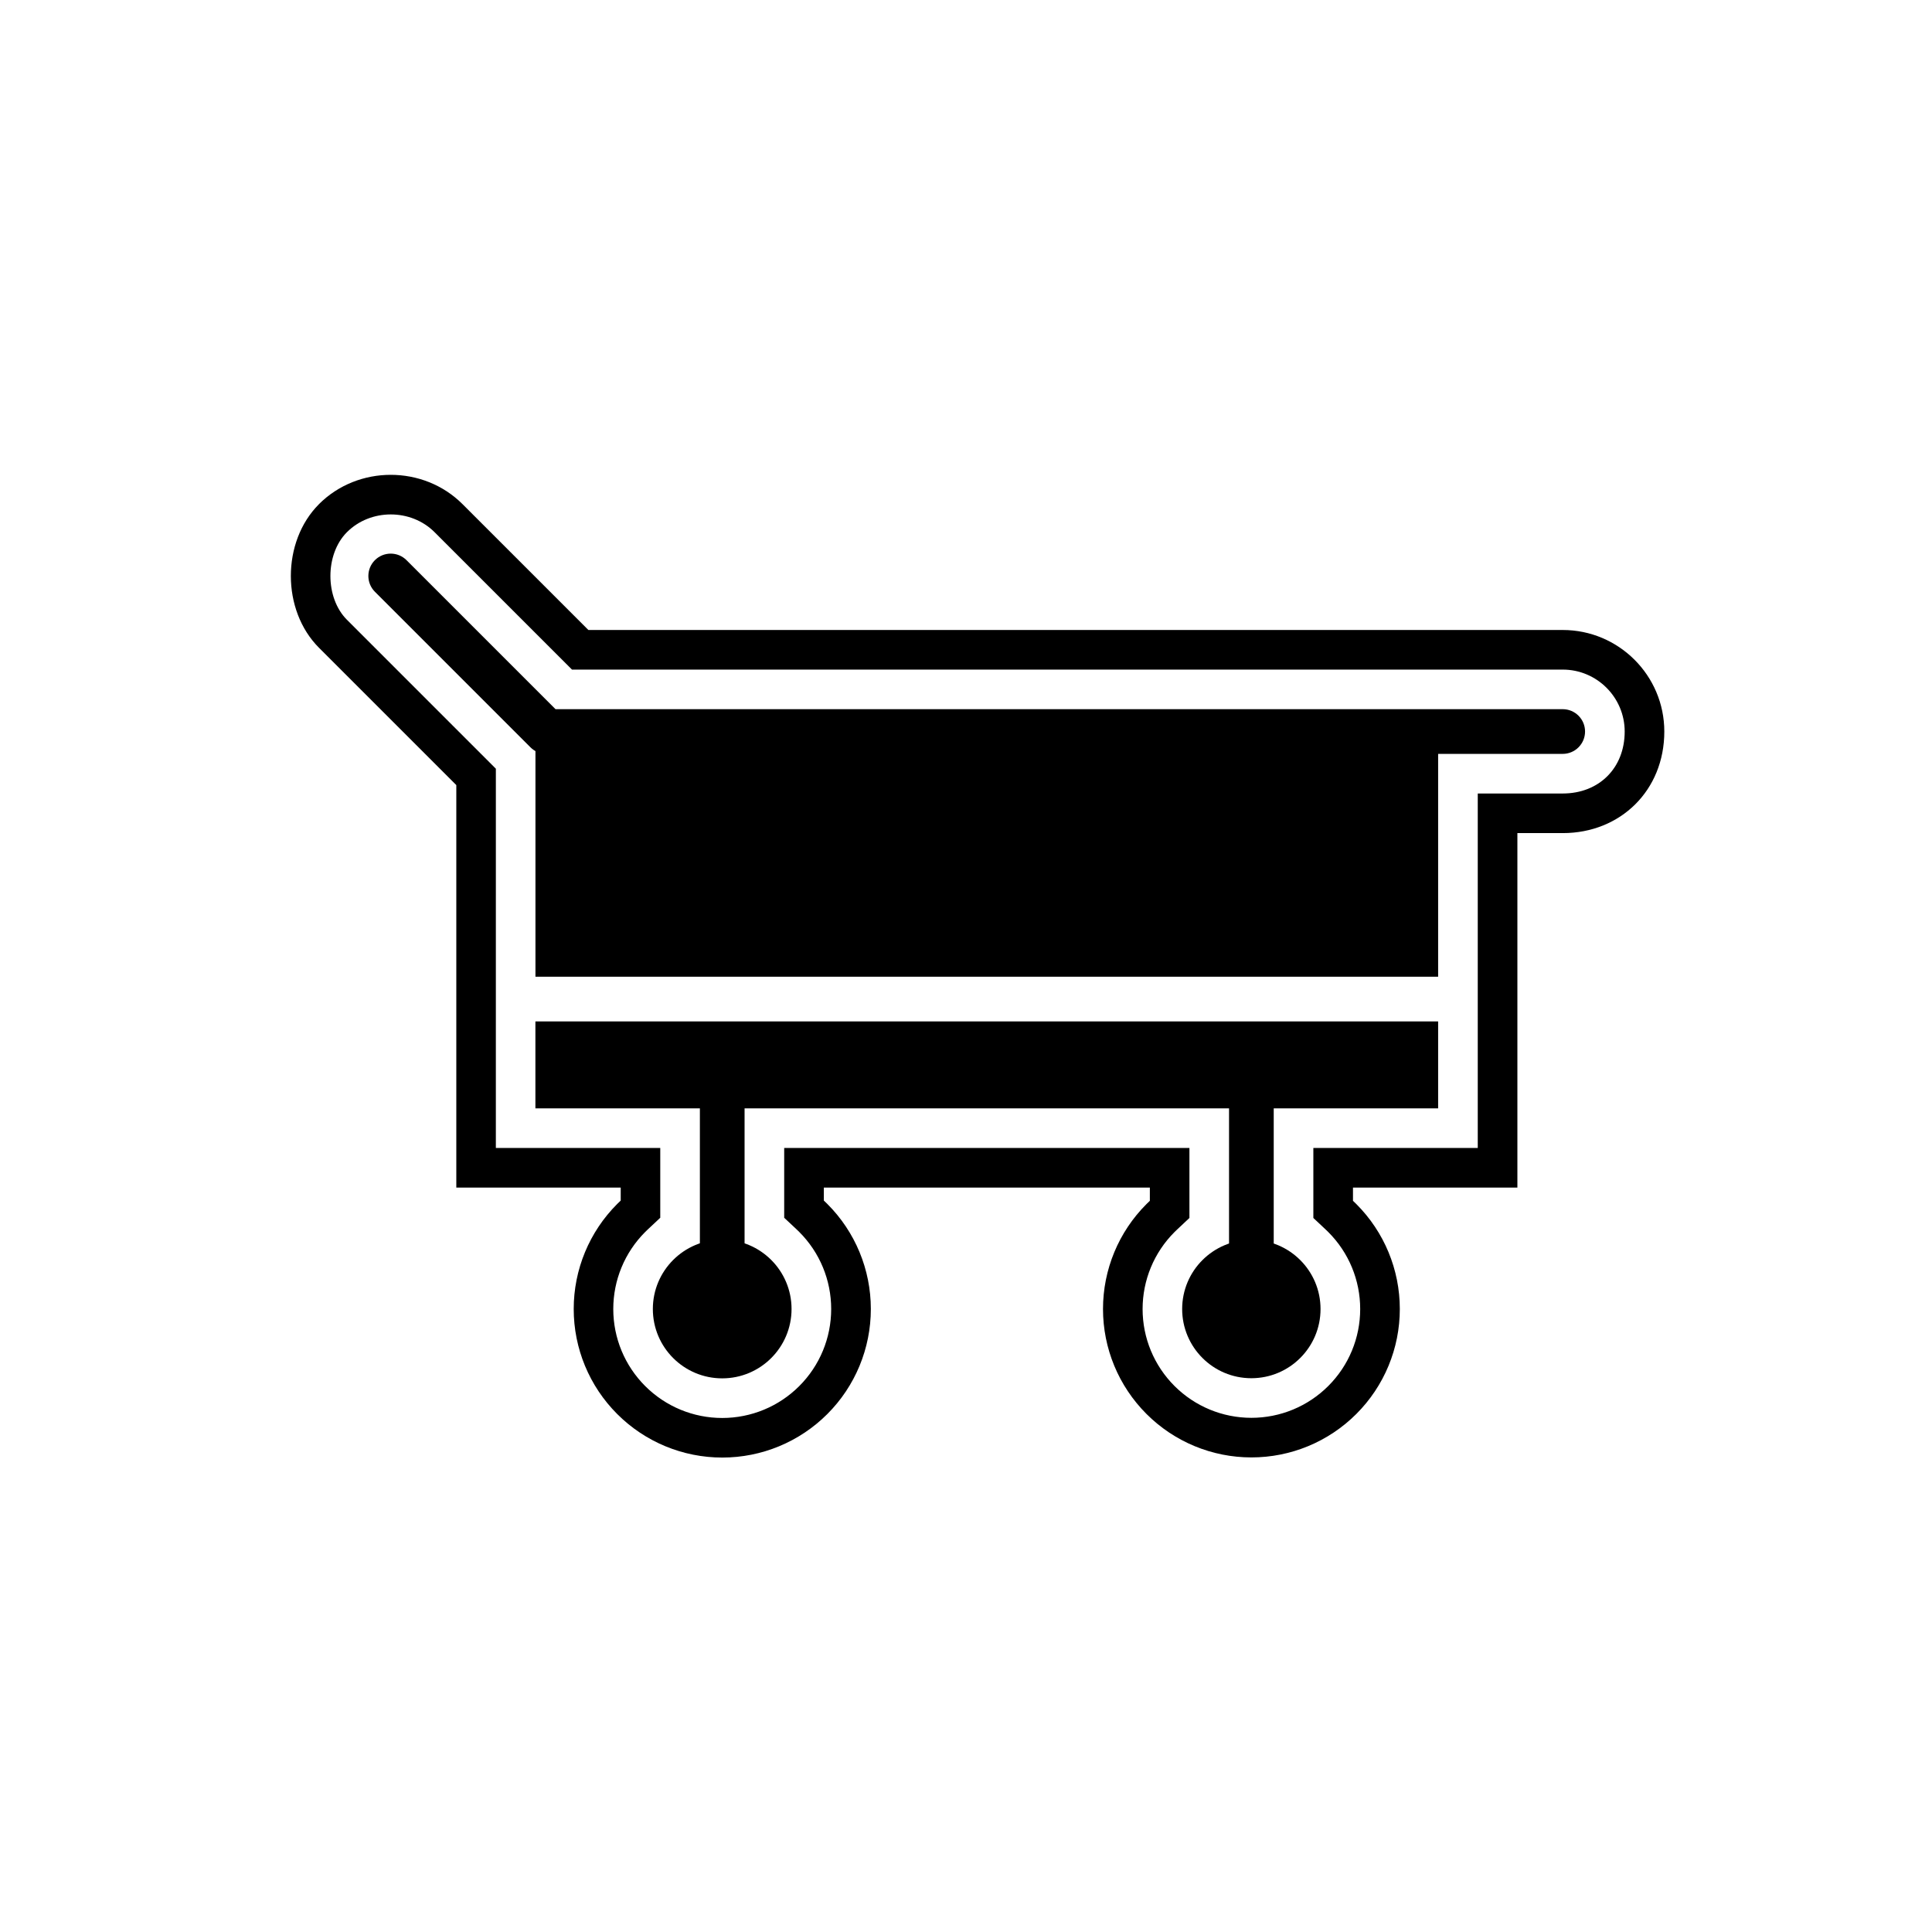
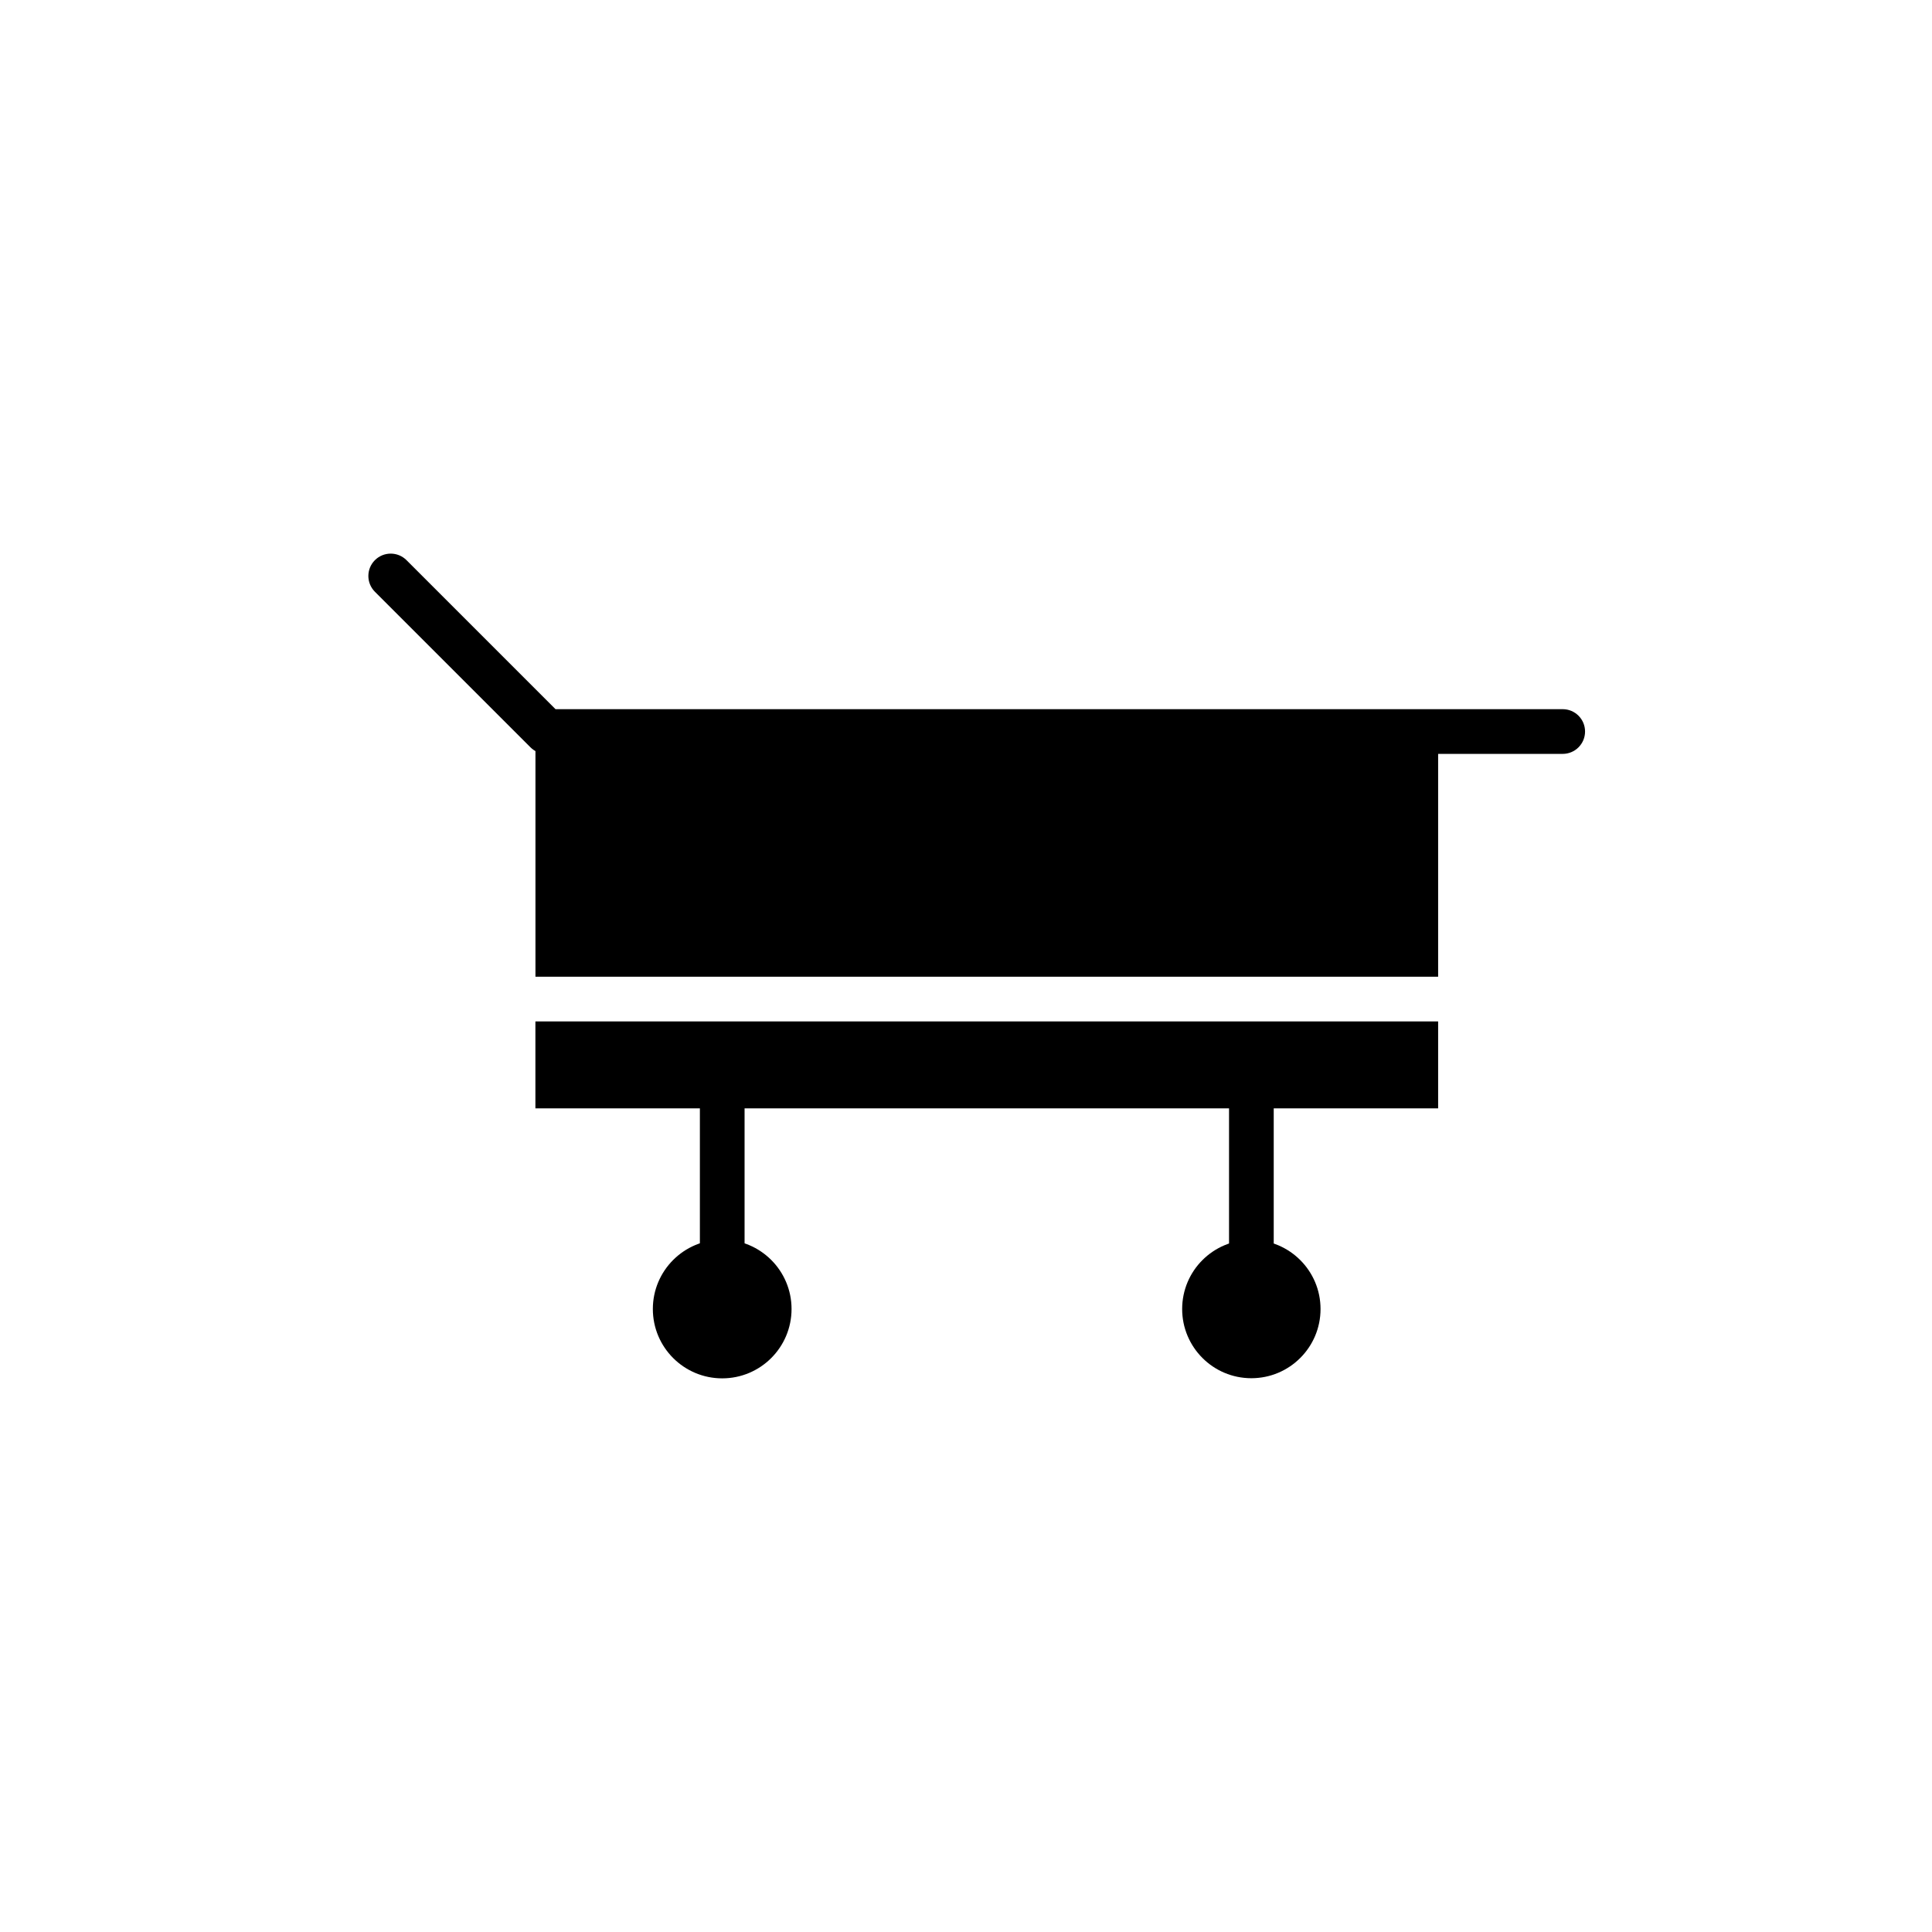
<svg xmlns="http://www.w3.org/2000/svg" fill="#000000" width="800px" height="800px" version="1.1" viewBox="144 144 512 512">
  <g>
-     <path d="m228.52 277.61c10.355-10.355 27.688-10.375 38.062 0l33.344 33.344h258.22c14.797 0 26.914 12.02 26.914 26.914 0 15.586-11.605 26.914-26.914 26.914h-12.023v93.941h-26.914-16.656v3.508c0.301 0.281 0.598 0.57 0.891 0.863 7.387 7.387 11.52 17.363 11.52 27.809 0 10.445-4.133 20.422-11.52 27.809s-17.363 11.52-27.809 11.52c-10.445 0-20.422-4.133-27.809-11.52-7.387-7.387-11.52-17.359-11.52-27.809 0-10.445 4.133-20.422 11.52-27.809 0.293-0.293 0.59-0.582 0.895-0.867v-3.508h-86.398v3.445c0.312 0.293 0.621 0.59 0.926 0.895 7.394 7.394 11.531 17.383 11.531 27.84s-4.137 20.445-11.531 27.84c-7.394 7.394-17.383 11.531-27.84 11.531-10.461 0-20.445-4.137-27.84-11.531s-11.531-17.383-11.531-27.84c0-10.461 4.137-20.445 11.531-27.84 0.305-0.305 0.613-0.602 0.926-0.895v-3.445h-16.656-26.914v-106.66l-36.391-36.391c-9.945-9.945-9.945-28.121 0-38.062zm46.887 170.62h16.418 16.656 10.496v18.488l-3.316 3.109c-0.23 0.215-0.457 0.438-0.68 0.66-5.426 5.426-8.457 12.746-8.457 20.418 0 7.676 3.031 14.992 8.457 20.418 5.426 5.426 12.746 8.457 20.418 8.457 7.676 0 14.992-3.031 20.418-8.457 5.426-5.426 8.457-12.746 8.457-20.418 0-7.676-3.031-14.992-8.457-20.418-0.223-0.223-0.449-0.441-0.68-0.66l-3.316-3.109v-18.488h10.496 86.398 10.496v18.543l-3.309 3.109c-0.223 0.207-0.441 0.422-0.656 0.637-5.418 5.418-8.445 12.727-8.445 20.387s3.027 14.969 8.445 20.387c5.418 5.418 12.727 8.445 20.387 8.445s14.969-3.027 20.387-8.445c5.418-5.418 8.445-12.723 8.445-20.387 0-7.66-3.027-14.969-8.445-20.387-0.215-0.215-0.434-0.426-0.656-0.637l-3.312-3.109v-18.547h10.496 16.656 16.418v-93.941h22.52c9.648 0 16.418-6.766 16.418-16.418 0-9.055-7.371-16.418-16.418-16.418h-262.56l-36.418-36.418c-6.269-6.269-16.953-6.269-23.219 0-5.844 5.844-5.844 17.375 0 23.219l39.465 39.465z" fill-rule="evenodd" />
    <path d="m291.82 337.86h233.3v64.98h-239.22v-64.98h5.926zm233.3 76.828v23.039h-5.926-227.38-5.926v-23.039z" />
    <path d="m341.32 431.8v48.133c3.891 2.106 6.535 6.227 6.535 10.961 0 6.879-5.578 12.457-12.457 12.457-6.879 0-12.457-5.578-12.457-12.457 0-4.734 2.644-8.855 6.535-10.961v-48.133h11.848z" />
    <path d="m481.55 431.8v48.188c3.863 2.102 6.488 6.199 6.488 10.91 0 6.856-5.559 12.41-12.41 12.41-6.856 0-12.41-5.559-12.41-12.41 0-4.711 2.621-8.809 6.488-10.91v-48.188h11.848z" />
    <path d="m475.62 472.57c5.062 0 9.648 2.051 12.965 5.371 3.32 3.316 5.371 7.902 5.371 12.965s-2.051 9.648-5.371 12.965c-3.316 3.32-7.902 5.371-12.965 5.371s-9.648-2.051-12.965-5.371c-3.316-3.32-5.371-7.902-5.371-12.965s2.051-9.648 5.371-12.965c3.316-3.316 7.902-5.371 12.965-5.371z" />
    <path d="m335.39 472.52c5.074 0 9.672 2.059 12.996 5.383 3.328 3.328 5.383 7.922 5.383 12.996 0 5.074-2.059 9.672-5.383 12.996-3.328 3.328-7.922 5.383-12.996 5.383s-9.672-2.059-12.996-5.383c-3.328-3.328-5.383-7.922-5.383-12.996 0-5.074 2.059-9.672 5.383-12.996 3.328-3.328 7.922-5.383 12.996-5.383z" />
    <path d="m251.73 292.45c-2.312-2.312-6.062-2.312-8.375 0s-2.312 6.062 0 8.375l41.227 41.227c1.156 1.156 2.672 1.734 4.188 1.734h269.36c3.273 0 5.926-2.652 5.926-5.926s-2.652-5.922-5.926-5.922h-266.91l-39.492-39.492z" />
  </g>
</svg>